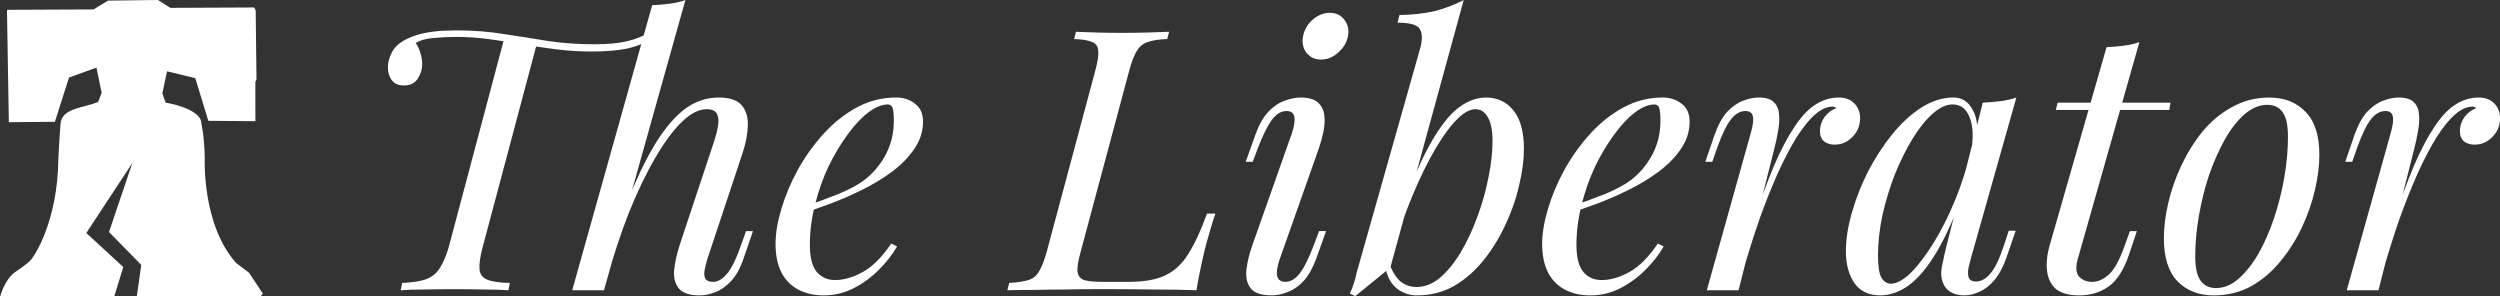
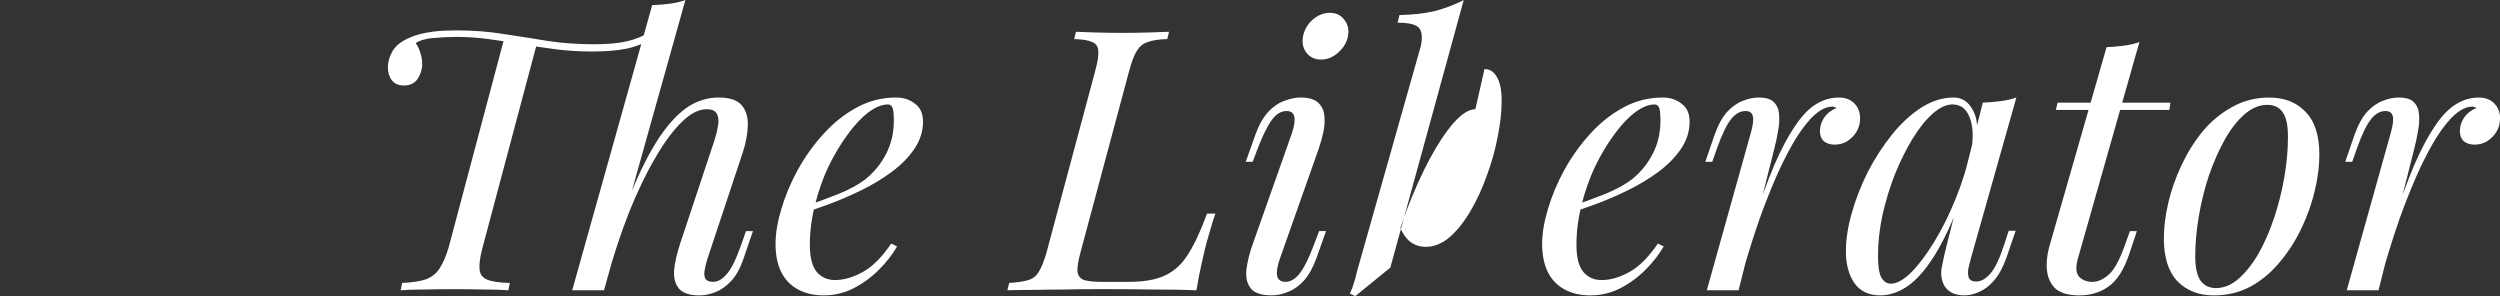
<svg xmlns="http://www.w3.org/2000/svg" xmlns:ns1="http://sodipodi.sourceforge.net/DTD/sodipodi-0.dtd" xmlns:ns2="http://www.inkscape.org/namespaces/inkscape" width="173.95mm" height="20.599mm" viewBox="0 0 173.95 20.599" version="1.1" id="svg1" ns1:docname="logo.svg" xml:space="preserve" ns2:version="1.4.2 (ebf0e940d0, 2025-05-08)">
  <rect x="0" y="0" width="173.95" height="20.599" fill="#333333" stroke="none" />
  <ns1:namedview id="namedview1" pagecolor="#ffffff" bordercolor="#111111" borderopacity="1" ns2:showpageshadow="0" ns2:pageopacity="0" ns2:pagecheckerboard="1" ns2:deskcolor="#d1d1d1" ns2:document-units="mm" ns2:zoom="4.659252" ns2:cx="61.061303" ns2:cy="45.071612" ns2:window-width="1920" ns2:window-height="1049" ns2:window-x="0" ns2:window-y="0" ns2:window-maximized="1" ns2:current-layer="svg1" />
  <defs id="defs1" />
  <g id="layer1" transform="matrix(1,0,0,1,-7.052,-149.478)">
-     <path d="m 49.789,165.915 q 0.965,-2.667 1.829,-4.521 0.889,-1.854 1.753,-2.972 0.889,-1.143 1.778,-1.651 0.914,-0.508 1.905,-0.508 1.143,0 1.6,0.533 0.457,0.533 0.432,1.422 -0.025,0.864 -0.356,1.88 l -2.464,7.417 q -0.102,0.33 -0.178,0.711 -0.076,0.356 0.025,0.61 0.127,0.254 0.559,0.254 0.483,0 0.94,-0.533 0.483,-0.533 1.016,-2.057 l 0.33,-0.94 h 0.483 l -0.635,1.854 q -0.356,1.067 -0.889,1.626 -0.533,0.559 -1.092,0.762 -0.559,0.229 -1.092,0.229 -1.016,0 -1.422,-0.457 -0.406,-0.457 -0.356,-1.27 0.076,-0.813 0.406,-1.829 l 2.413,-7.264 q 0.152,-0.457 0.229,-0.94 0.102,-0.508 -0.051,-0.838 -0.152,-0.356 -0.737,-0.356 -0.813,0 -1.727,0.889 -0.914,0.889 -1.854,2.515 -0.94,1.6 -1.829,3.81 -0.864,2.21 -1.6,4.877 z m 2.642,-16.078 q 0.635,-0.025 1.219,-0.102 0.61,-0.076 1.092,-0.254 l -5.664,20.193 q 0,0 -0.229,0 -0.229,0 -0.559,0 -0.305,0 -0.635,0 -0.33,0 -0.559,0 -0.229,0 -0.229,0 z m -10.287,2.286 q 0,0 0.229,0.025 0.229,0.025 0.559,0.076 0.356,0.051 0.686,0.102 0.356,0.051 0.584,0.076 0.229,0.025 0.229,0.025 l -3.81,14.3 q -0.254,0.965 -0.203,1.499 0.051,0.508 0.533,0.711 0.508,0.203 1.575,0.229 l -0.102,0.508 q -0.66,-0.051 -1.676,-0.051 -1.016,-0.025 -2.108,-0.025 -1.092,0 -2.108,0.025 -0.991,0 -1.6,0.051 l 0.102,-0.508 q 1.067,-0.051 1.651,-0.254 0.61,-0.229 0.94,-0.737 0.356,-0.533 0.635,-1.448 z m 10.516,-0.102 q -0.94,0.61 -1.981,0.838 -1.016,0.203 -2.438,0.203 -1.27,0 -2.489,-0.152 -1.194,-0.152 -2.388,-0.356 -1.168,-0.203 -2.311,-0.356 -1.118,-0.152 -2.235,-0.152 -0.787,0 -1.626,0.076 -0.813,0.076 -1.219,0.356 0.203,0.254 0.33,0.686 0.127,0.406 0.127,0.787 0,0.508 -0.305,0.991 -0.305,0.483 -0.965,0.483 -0.559,0 -0.838,-0.356 -0.279,-0.356 -0.279,-0.914 0,-0.508 0.279,-1.041 0.279,-0.559 1.067,-0.94 0.584,-0.279 1.245,-0.406 0.686,-0.127 1.27,-0.152 0.61,-0.025 0.889,-0.025 1.778,0 3.302,0.254 1.549,0.229 3.073,0.483 1.524,0.229 3.251,0.229 1.346,0 2.235,-0.203 0.914,-0.203 1.854,-0.762 z m 10.185,11.887 q 1.422,-0.483 2.565,-0.94 1.168,-0.483 1.854,-1.016 0.914,-0.737 1.448,-1.778 0.533,-1.041 0.533,-2.286 0,-0.737 -0.102,-0.94 -0.102,-0.203 -0.305,-0.203 -0.635,0 -1.372,0.559 -0.737,0.559 -1.448,1.549 -0.711,0.965 -1.321,2.21 -0.584,1.245 -0.94,2.667 -0.356,1.397 -0.356,2.794 0,1.295 0.483,1.88 0.483,0.559 1.27,0.559 0.914,0 1.93,-0.559 1.016,-0.559 1.981,-1.981 l 0.406,0.203 q -0.483,0.838 -1.27,1.626 -0.787,0.787 -1.778,1.295 -0.965,0.483 -2.057,0.483 -1.016,0 -1.778,-0.406 -0.762,-0.406 -1.168,-1.194 -0.406,-0.813 -0.406,-1.981 0,-1.092 0.406,-2.438 0.406,-1.372 1.143,-2.718 0.762,-1.372 1.803,-2.515 1.041,-1.143 2.311,-1.829 1.27,-0.686 2.718,-0.686 0.787,0 1.321,0.432 0.559,0.406 0.559,1.245 0,1.016 -0.61,1.905 -0.584,0.864 -1.575,1.6 -0.965,0.711 -2.108,1.27 -1.143,0.559 -2.235,0.965 -1.092,0.406 -1.93,0.66 z m 28.778,0.432 q -0.152,0.406 -0.305,0.94 -0.152,0.533 -0.33,1.143 -0.127,0.483 -0.33,1.397 -0.203,0.889 -0.356,1.854 -1.295,-0.051 -2.921,-0.051 -1.626,-0.025 -2.896,-0.025 -0.559,0 -1.448,0 -0.864,0 -1.88,0.025 -1.016,0 -2.057,0.025 -1.041,0 -1.956,0.025 l 0.127,-0.508 q 0.864,-0.051 1.346,-0.203 0.483,-0.152 0.737,-0.61 0.279,-0.457 0.533,-1.372 l 3.378,-12.598 q 0.254,-0.94 0.203,-1.372 -0.025,-0.457 -0.432,-0.61 -0.381,-0.178 -1.245,-0.203 l 0.127,-0.508 q 0.533,0.025 1.397,0.051 0.864,0.025 1.854,0.025 0.889,0 1.753,-0.025 0.889,-0.025 1.473,-0.051 l -0.127,0.508 q -0.864,0.025 -1.346,0.203 -0.483,0.152 -0.762,0.61 -0.279,0.432 -0.533,1.372 l -3.378,12.598 q -0.254,0.914 -0.229,1.372 0.051,0.457 0.457,0.61 0.406,0.127 1.27,0.127 h 1.854 q 1.6,0 2.54,-0.457 0.965,-0.457 1.6,-1.499 0.66,-1.041 1.295,-2.794 z m 6.096,-12.344 q 0.127,-0.66 0.66,-1.143 0.559,-0.483 1.194,-0.483 0.66,0 1.016,0.483 0.381,0.483 0.254,1.143 -0.127,0.66 -0.686,1.143 -0.533,0.483 -1.194,0.483 -0.635,0 -1.016,-0.483 -0.356,-0.483 -0.229,-1.143 z m -0.787,6.782 q 0.533,-1.575 -0.356,-1.575 -0.584,0 -1.041,0.635 -0.457,0.635 -0.965,1.956 l -0.356,0.94 h -0.483 l 0.66,-1.854 q 0.381,-1.067 0.914,-1.626 0.533,-0.559 1.118,-0.762 0.61,-0.229 1.118,-0.229 0.813,0 1.194,0.33 0.381,0.33 0.457,0.864 0.076,0.533 -0.051,1.168 -0.127,0.61 -0.33,1.194 l -2.718,7.696 q -0.254,0.737 -0.178,1.168 0.102,0.406 0.584,0.406 0.508,0 0.965,-0.559 0.457,-0.559 1.016,-2.032 l 0.356,-0.94 h 0.483 l -0.66,1.854 q -0.356,0.991 -0.864,1.575 -0.508,0.559 -1.092,0.787 -0.584,0.254 -1.168,0.254 -1.092,0 -1.473,-0.508 -0.381,-0.508 -0.279,-1.321 0.102,-0.813 0.432,-1.727 z m 12.776,-1.702 q -0.66,0 -1.499,0.94 -0.813,0.914 -1.676,2.515 -0.838,1.575 -1.6,3.556 -0.737,1.981 -1.245,4.115 l 0.432,-2.743 q 1.092,-3.327 2.108,-5.334 1.041,-2.032 2.057,-2.946 1.041,-0.914 2.159,-0.914 1.194,0 1.905,0.889 0.737,0.889 0.737,2.692 0,1.143 -0.33,2.515 -0.305,1.372 -0.94,2.718 -0.61,1.346 -1.524,2.489 -0.889,1.118 -2.057,1.803 -1.168,0.66 -2.591,0.66 -0.762,0 -1.372,-0.457 -0.584,-0.457 -0.787,-1.321 l 0.203,-0.508 q 0.356,0.94 0.813,1.321 0.483,0.381 1.118,0.381 0.864,0 1.651,-0.66 0.787,-0.686 1.448,-1.803 0.66,-1.118 1.143,-2.464 0.508,-1.372 0.762,-2.718 0.279,-1.372 0.279,-2.515 0,-1.118 -0.33,-1.651 -0.305,-0.559 -0.864,-0.559 z m -5.918,11.024 q -0.61,0.483 -1.219,0.991 -0.61,0.483 -1.219,0.991 l -0.381,-0.178 q 0.178,-0.356 0.279,-0.711 0.127,-0.381 0.203,-0.762 l 4.445,-15.697 q 0.203,-0.864 -0.076,-1.27 -0.279,-0.406 -1.524,-0.406 l 0.127,-0.533 q 1.397,-0.025 2.464,-0.279 1.067,-0.279 2.007,-0.762 z m 12.395,-4.191 q 1.422,-0.483 2.565,-0.94 1.168,-0.483 1.854,-1.016 0.914,-0.737 1.448,-1.778 0.533,-1.041 0.533,-2.286 0,-0.737 -0.102,-0.94 -0.102,-0.203 -0.305,-0.203 -0.635,0 -1.372,0.559 -0.737,0.559 -1.448,1.549 -0.711,0.965 -1.321,2.21 -0.584,1.245 -0.94,2.667 -0.356,1.397 -0.356,2.794 0,1.295 0.483,1.88 0.483,0.559 1.27,0.559 0.914,0 1.93,-0.559 1.016,-0.559 1.981,-1.981 l 0.406,0.203 q -0.483,0.838 -1.27,1.626 -0.787,0.787 -1.778,1.295 -0.965,0.483 -2.057,0.483 -1.016,0 -1.778,-0.406 -0.762,-0.406 -1.168,-1.194 -0.406,-0.813 -0.406,-1.981 0,-1.092 0.406,-2.438 0.406,-1.372 1.143,-2.718 0.762,-1.372 1.803,-2.515 1.041,-1.143 2.311,-1.829 1.27,-0.686 2.718,-0.686 0.787,0 1.321,0.432 0.559,0.406 0.559,1.245 0,1.016 -0.61,1.905 -0.584,0.864 -1.575,1.6 -0.965,0.711 -2.108,1.27 -1.143,0.559 -2.235,0.965 -1.092,0.406 -1.93,0.66 z m 11.836,5.766 h -2.21 l 3.048,-10.897 q 0.254,-0.864 0.152,-1.219 -0.076,-0.356 -0.508,-0.356 -0.559,0 -1.016,0.584 -0.457,0.584 -0.965,2.007 l -0.33,0.94 h -0.483 l 0.635,-1.854 q 0.381,-1.067 0.889,-1.626 0.533,-0.559 1.092,-0.762 0.584,-0.229 1.092,-0.229 0.762,0 1.067,0.33 0.33,0.33 0.356,0.864 0.051,0.533 -0.076,1.168 -0.102,0.61 -0.254,1.194 z m 6.528,-12.776 q -0.584,0 -1.219,0.559 -0.61,0.533 -1.27,1.575 -0.635,1.016 -1.295,2.464 -0.635,1.422 -1.27,3.175 -0.61,1.753 -1.194,3.785 l 0.635,-3.251 q 0.838,-2.489 1.549,-4.191 0.737,-1.702 1.448,-2.743 0.711,-1.067 1.448,-1.524 0.762,-0.483 1.6,-0.483 0.711,0 1.092,0.406 0.406,0.406 0.406,1.041 0,0.508 -0.254,0.94 -0.254,0.406 -0.66,0.66 -0.381,0.229 -0.864,0.229 -0.432,0 -0.737,-0.229 -0.279,-0.254 -0.279,-0.686 0,-0.406 0.152,-0.711 0.152,-0.33 0.406,-0.559 0.254,-0.229 0.584,-0.356 -0.051,-0.051 -0.127,-0.076 -0.051,-0.025 -0.152,-0.025 z m 4.064,12.319 q 0.61,0 1.397,-0.762 0.787,-0.787 1.6,-2.108 0.813,-1.321 1.499,-2.997 0.686,-1.676 1.092,-3.48 l -0.432,2.743 q -0.965,2.692 -1.93,4.343 -0.965,1.626 -1.956,2.362 -0.991,0.711 -2.007,0.711 -1.194,0 -1.803,-0.864 -0.584,-0.864 -0.584,-2.21 0,-1.219 0.406,-2.642 0.406,-1.448 1.118,-2.87 0.737,-1.422 1.676,-2.591 0.94,-1.168 2.032,-1.88 1.118,-0.711 2.261,-0.711 0.889,0 1.346,0.889 0.483,0.864 0.203,2.438 l -0.279,0.152 q 0.178,-1.346 -0.178,-2.159 -0.356,-0.838 -1.168,-0.838 -0.66,0 -1.397,0.66 -0.711,0.635 -1.397,1.753 -0.66,1.092 -1.219,2.464 -0.533,1.372 -0.864,2.845 -0.305,1.448 -0.305,2.794 0,1.092 0.229,1.524 0.254,0.432 0.66,0.432 z m 6.401,-12.598 q 0.61,-0.025 1.219,-0.102 0.61,-0.076 1.118,-0.254 l -3.175,11.227 q -0.051,0.229 -0.152,0.61 -0.076,0.356 0,0.66 0.102,0.305 0.533,0.305 0.508,0 0.991,-0.559 0.483,-0.559 0.965,-2.032 l 0.305,-0.94 h 0.483 l -0.635,1.854 q -0.356,1.016 -0.864,1.6 -0.483,0.559 -1.016,0.787 -0.533,0.254 -1.041,0.254 -0.991,0 -1.397,-0.66 -0.33,-0.584 -0.178,-1.346 0.152,-0.787 0.356,-1.575 z m 13.056,0 -0.076,0.508 h -7.899 l 0.127,-0.508 z m -6.452,10.897 q -0.229,0.838 0.102,1.219 0.356,0.356 0.914,0.356 0.559,0 1.118,-0.483 0.584,-0.483 1.143,-2.057 l 0.356,-0.991 h 0.483 l -0.533,1.6 q -0.559,1.651 -1.448,2.261 -0.864,0.61 -2.032,0.61 -1.041,0 -1.6,-0.432 -0.533,-0.457 -0.635,-1.27 -0.102,-0.813 0.203,-1.854 l 3.937,-13.716 q 0.61,-0.025 1.194,-0.102 0.61,-0.076 1.092,-0.254 z m 13.183,-10.744 q -0.813,0 -1.575,0.66 -0.737,0.635 -1.372,1.753 -0.61,1.092 -1.092,2.464 -0.457,1.372 -0.711,2.845 -0.254,1.473 -0.254,2.819 0,1.143 0.356,1.676 0.381,0.533 1.092,0.533 0.813,0 1.549,-0.635 0.762,-0.66 1.397,-1.753 0.635,-1.118 1.092,-2.489 0.457,-1.372 0.711,-2.819 0.254,-1.473 0.254,-2.845 0,-1.168 -0.356,-1.676 -0.356,-0.533 -1.092,-0.533 z m -7.188,9.271 q 0,-1.118 0.305,-2.438 0.305,-1.321 0.914,-2.616 0.61,-1.295 1.473,-2.362 0.889,-1.067 2.057,-1.702 1.168,-0.66 2.591,-0.66 1.575,0 2.515,0.991 0.965,0.965 0.965,2.997 0,1.118 -0.305,2.438 -0.305,1.321 -0.914,2.616 -0.61,1.295 -1.499,2.362 -0.864,1.067 -2.032,1.727 -1.168,0.635 -2.591,0.635 -1.575,0 -2.54,-0.991 -0.94,-0.991 -0.94,-2.997 z m 14.935,3.632 h -2.21 l 3.048,-10.897 q 0.254,-0.864 0.152,-1.219 -0.076,-0.356 -0.508,-0.356 -0.559,0 -1.016,0.584 -0.457,0.584 -0.965,2.007 l -0.33,0.94 h -0.483 l 0.635,-1.854 q 0.381,-1.067 0.889,-1.626 0.533,-0.559 1.092,-0.762 0.584,-0.229 1.092,-0.229 0.762,0 1.067,0.33 0.33,0.33 0.356,0.864 0.051,0.533 -0.076,1.168 -0.102,0.61 -0.254,1.194 z m 6.528,-12.776 q -0.584,0 -1.219,0.559 -0.61,0.533 -1.27,1.575 -0.635,1.016 -1.295,2.464 -0.635,1.422 -1.27,3.175 -0.61,1.753 -1.194,3.785 l 0.635,-3.251 q 0.838,-2.489 1.549,-4.191 0.737,-1.702 1.448,-2.743 0.711,-1.067 1.448,-1.524 0.762,-0.483 1.6,-0.483 0.711,0 1.092,0.406 0.406,0.406 0.406,1.041 0,0.508 -0.254,0.94 -0.254,0.406 -0.66,0.66 -0.381,0.229 -0.864,0.229 -0.432,0 -0.737,-0.229 -0.279,-0.254 -0.279,-0.686 0,-0.406 0.152,-0.711 0.152,-0.33 0.406,-0.559 0.254,-0.229 0.584,-0.356 -0.051,-0.051 -0.127,-0.076 -0.051,-0.025 -0.152,-0.025 z" id="text1" aria-label="The Liberator" style="fill:#ffffff" />
+     <path d="m 49.789,165.915 q 0.965,-2.667 1.829,-4.521 0.889,-1.854 1.753,-2.972 0.889,-1.143 1.778,-1.651 0.914,-0.508 1.905,-0.508 1.143,0 1.6,0.533 0.457,0.533 0.432,1.422 -0.025,0.864 -0.356,1.88 l -2.464,7.417 q -0.102,0.33 -0.178,0.711 -0.076,0.356 0.025,0.61 0.127,0.254 0.559,0.254 0.483,0 0.94,-0.533 0.483,-0.533 1.016,-2.057 l 0.33,-0.94 h 0.483 l -0.635,1.854 q -0.356,1.067 -0.889,1.626 -0.533,0.559 -1.092,0.762 -0.559,0.229 -1.092,0.229 -1.016,0 -1.422,-0.457 -0.406,-0.457 -0.356,-1.27 0.076,-0.813 0.406,-1.829 l 2.413,-7.264 q 0.152,-0.457 0.229,-0.94 0.102,-0.508 -0.051,-0.838 -0.152,-0.356 -0.737,-0.356 -0.813,0 -1.727,0.889 -0.914,0.889 -1.854,2.515 -0.94,1.6 -1.829,3.81 -0.864,2.21 -1.6,4.877 z m 2.642,-16.078 q 0.635,-0.025 1.219,-0.102 0.61,-0.076 1.092,-0.254 l -5.664,20.193 q 0,0 -0.229,0 -0.229,0 -0.559,0 -0.305,0 -0.635,0 -0.33,0 -0.559,0 -0.229,0 -0.229,0 z m -10.287,2.286 q 0,0 0.229,0.025 0.229,0.025 0.559,0.076 0.356,0.051 0.686,0.102 0.356,0.051 0.584,0.076 0.229,0.025 0.229,0.025 l -3.81,14.3 q -0.254,0.965 -0.203,1.499 0.051,0.508 0.533,0.711 0.508,0.203 1.575,0.229 l -0.102,0.508 q -0.66,-0.051 -1.676,-0.051 -1.016,-0.025 -2.108,-0.025 -1.092,0 -2.108,0.025 -0.991,0 -1.6,0.051 l 0.102,-0.508 q 1.067,-0.051 1.651,-0.254 0.61,-0.229 0.94,-0.737 0.356,-0.533 0.635,-1.448 z m 10.516,-0.102 q -0.94,0.61 -1.981,0.838 -1.016,0.203 -2.438,0.203 -1.27,0 -2.489,-0.152 -1.194,-0.152 -2.388,-0.356 -1.168,-0.203 -2.311,-0.356 -1.118,-0.152 -2.235,-0.152 -0.787,0 -1.626,0.076 -0.813,0.076 -1.219,0.356 0.203,0.254 0.33,0.686 0.127,0.406 0.127,0.787 0,0.508 -0.305,0.991 -0.305,0.483 -0.965,0.483 -0.559,0 -0.838,-0.356 -0.279,-0.356 -0.279,-0.914 0,-0.508 0.279,-1.041 0.279,-0.559 1.067,-0.94 0.584,-0.279 1.245,-0.406 0.686,-0.127 1.27,-0.152 0.61,-0.025 0.889,-0.025 1.778,0 3.302,0.254 1.549,0.229 3.073,0.483 1.524,0.229 3.251,0.229 1.346,0 2.235,-0.203 0.914,-0.203 1.854,-0.762 z m 10.185,11.887 q 1.422,-0.483 2.565,-0.94 1.168,-0.483 1.854,-1.016 0.914,-0.737 1.448,-1.778 0.533,-1.041 0.533,-2.286 0,-0.737 -0.102,-0.94 -0.102,-0.203 -0.305,-0.203 -0.635,0 -1.372,0.559 -0.737,0.559 -1.448,1.549 -0.711,0.965 -1.321,2.21 -0.584,1.245 -0.94,2.667 -0.356,1.397 -0.356,2.794 0,1.295 0.483,1.88 0.483,0.559 1.27,0.559 0.914,0 1.93,-0.559 1.016,-0.559 1.981,-1.981 l 0.406,0.203 q -0.483,0.838 -1.27,1.626 -0.787,0.787 -1.778,1.295 -0.965,0.483 -2.057,0.483 -1.016,0 -1.778,-0.406 -0.762,-0.406 -1.168,-1.194 -0.406,-0.813 -0.406,-1.981 0,-1.092 0.406,-2.438 0.406,-1.372 1.143,-2.718 0.762,-1.372 1.803,-2.515 1.041,-1.143 2.311,-1.829 1.27,-0.686 2.718,-0.686 0.787,0 1.321,0.432 0.559,0.406 0.559,1.245 0,1.016 -0.61,1.905 -0.584,0.864 -1.575,1.6 -0.965,0.711 -2.108,1.27 -1.143,0.559 -2.235,0.965 -1.092,0.406 -1.93,0.66 z m 28.778,0.432 q -0.152,0.406 -0.305,0.94 -0.152,0.533 -0.33,1.143 -0.127,0.483 -0.33,1.397 -0.203,0.889 -0.356,1.854 -1.295,-0.051 -2.921,-0.051 -1.626,-0.025 -2.896,-0.025 -0.559,0 -1.448,0 -0.864,0 -1.88,0.025 -1.016,0 -2.057,0.025 -1.041,0 -1.956,0.025 l 0.127,-0.508 q 0.864,-0.051 1.346,-0.203 0.483,-0.152 0.737,-0.61 0.279,-0.457 0.533,-1.372 l 3.378,-12.598 q 0.254,-0.94 0.203,-1.372 -0.025,-0.457 -0.432,-0.61 -0.381,-0.178 -1.245,-0.203 l 0.127,-0.508 q 0.533,0.025 1.397,0.051 0.864,0.025 1.854,0.025 0.889,0 1.753,-0.025 0.889,-0.025 1.473,-0.051 l -0.127,0.508 q -0.864,0.025 -1.346,0.203 -0.483,0.152 -0.762,0.61 -0.279,0.432 -0.533,1.372 l -3.378,12.598 q -0.254,0.914 -0.229,1.372 0.051,0.457 0.457,0.61 0.406,0.127 1.27,0.127 h 1.854 q 1.6,0 2.54,-0.457 0.965,-0.457 1.6,-1.499 0.66,-1.041 1.295,-2.794 z m 6.096,-12.344 q 0.127,-0.66 0.66,-1.143 0.559,-0.483 1.194,-0.483 0.66,0 1.016,0.483 0.381,0.483 0.254,1.143 -0.127,0.66 -0.686,1.143 -0.533,0.483 -1.194,0.483 -0.635,0 -1.016,-0.483 -0.356,-0.483 -0.229,-1.143 z m -0.787,6.782 q 0.533,-1.575 -0.356,-1.575 -0.584,0 -1.041,0.635 -0.457,0.635 -0.965,1.956 l -0.356,0.94 h -0.483 l 0.66,-1.854 q 0.381,-1.067 0.914,-1.626 0.533,-0.559 1.118,-0.762 0.61,-0.229 1.118,-0.229 0.813,0 1.194,0.33 0.381,0.33 0.457,0.864 0.076,0.533 -0.051,1.168 -0.127,0.61 -0.33,1.194 l -2.718,7.696 q -0.254,0.737 -0.178,1.168 0.102,0.406 0.584,0.406 0.508,0 0.965,-0.559 0.457,-0.559 1.016,-2.032 l 0.356,-0.94 h 0.483 l -0.66,1.854 q -0.356,0.991 -0.864,1.575 -0.508,0.559 -1.092,0.787 -0.584,0.254 -1.168,0.254 -1.092,0 -1.473,-0.508 -0.381,-0.508 -0.279,-1.321 0.102,-0.813 0.432,-1.727 z m 12.776,-1.702 q -0.66,0 -1.499,0.94 -0.813,0.914 -1.676,2.515 -0.838,1.575 -1.6,3.556 -0.737,1.981 -1.245,4.115 l 0.432,-2.743 l 0.203,-0.508 q 0.356,0.94 0.813,1.321 0.483,0.381 1.118,0.381 0.864,0 1.651,-0.66 0.787,-0.686 1.448,-1.803 0.66,-1.118 1.143,-2.464 0.508,-1.372 0.762,-2.718 0.279,-1.372 0.279,-2.515 0,-1.118 -0.33,-1.651 -0.305,-0.559 -0.864,-0.559 z m -5.918,11.024 q -0.61,0.483 -1.219,0.991 -0.61,0.483 -1.219,0.991 l -0.381,-0.178 q 0.178,-0.356 0.279,-0.711 0.127,-0.381 0.203,-0.762 l 4.445,-15.697 q 0.203,-0.864 -0.076,-1.27 -0.279,-0.406 -1.524,-0.406 l 0.127,-0.533 q 1.397,-0.025 2.464,-0.279 1.067,-0.279 2.007,-0.762 z m 12.395,-4.191 q 1.422,-0.483 2.565,-0.94 1.168,-0.483 1.854,-1.016 0.914,-0.737 1.448,-1.778 0.533,-1.041 0.533,-2.286 0,-0.737 -0.102,-0.94 -0.102,-0.203 -0.305,-0.203 -0.635,0 -1.372,0.559 -0.737,0.559 -1.448,1.549 -0.711,0.965 -1.321,2.21 -0.584,1.245 -0.94,2.667 -0.356,1.397 -0.356,2.794 0,1.295 0.483,1.88 0.483,0.559 1.27,0.559 0.914,0 1.93,-0.559 1.016,-0.559 1.981,-1.981 l 0.406,0.203 q -0.483,0.838 -1.27,1.626 -0.787,0.787 -1.778,1.295 -0.965,0.483 -2.057,0.483 -1.016,0 -1.778,-0.406 -0.762,-0.406 -1.168,-1.194 -0.406,-0.813 -0.406,-1.981 0,-1.092 0.406,-2.438 0.406,-1.372 1.143,-2.718 0.762,-1.372 1.803,-2.515 1.041,-1.143 2.311,-1.829 1.27,-0.686 2.718,-0.686 0.787,0 1.321,0.432 0.559,0.406 0.559,1.245 0,1.016 -0.61,1.905 -0.584,0.864 -1.575,1.6 -0.965,0.711 -2.108,1.27 -1.143,0.559 -2.235,0.965 -1.092,0.406 -1.93,0.66 z m 11.836,5.766 h -2.21 l 3.048,-10.897 q 0.254,-0.864 0.152,-1.219 -0.076,-0.356 -0.508,-0.356 -0.559,0 -1.016,0.584 -0.457,0.584 -0.965,2.007 l -0.33,0.94 h -0.483 l 0.635,-1.854 q 0.381,-1.067 0.889,-1.626 0.533,-0.559 1.092,-0.762 0.584,-0.229 1.092,-0.229 0.762,0 1.067,0.33 0.33,0.33 0.356,0.864 0.051,0.533 -0.076,1.168 -0.102,0.61 -0.254,1.194 z m 6.528,-12.776 q -0.584,0 -1.219,0.559 -0.61,0.533 -1.27,1.575 -0.635,1.016 -1.295,2.464 -0.635,1.422 -1.27,3.175 -0.61,1.753 -1.194,3.785 l 0.635,-3.251 q 0.838,-2.489 1.549,-4.191 0.737,-1.702 1.448,-2.743 0.711,-1.067 1.448,-1.524 0.762,-0.483 1.6,-0.483 0.711,0 1.092,0.406 0.406,0.406 0.406,1.041 0,0.508 -0.254,0.94 -0.254,0.406 -0.66,0.66 -0.381,0.229 -0.864,0.229 -0.432,0 -0.737,-0.229 -0.279,-0.254 -0.279,-0.686 0,-0.406 0.152,-0.711 0.152,-0.33 0.406,-0.559 0.254,-0.229 0.584,-0.356 -0.051,-0.051 -0.127,-0.076 -0.051,-0.025 -0.152,-0.025 z m 4.064,12.319 q 0.61,0 1.397,-0.762 0.787,-0.787 1.6,-2.108 0.813,-1.321 1.499,-2.997 0.686,-1.676 1.092,-3.48 l -0.432,2.743 q -0.965,2.692 -1.93,4.343 -0.965,1.626 -1.956,2.362 -0.991,0.711 -2.007,0.711 -1.194,0 -1.803,-0.864 -0.584,-0.864 -0.584,-2.21 0,-1.219 0.406,-2.642 0.406,-1.448 1.118,-2.87 0.737,-1.422 1.676,-2.591 0.94,-1.168 2.032,-1.88 1.118,-0.711 2.261,-0.711 0.889,0 1.346,0.889 0.483,0.864 0.203,2.438 l -0.279,0.152 q 0.178,-1.346 -0.178,-2.159 -0.356,-0.838 -1.168,-0.838 -0.66,0 -1.397,0.66 -0.711,0.635 -1.397,1.753 -0.66,1.092 -1.219,2.464 -0.533,1.372 -0.864,2.845 -0.305,1.448 -0.305,2.794 0,1.092 0.229,1.524 0.254,0.432 0.66,0.432 z m 6.401,-12.598 q 0.61,-0.025 1.219,-0.102 0.61,-0.076 1.118,-0.254 l -3.175,11.227 q -0.051,0.229 -0.152,0.61 -0.076,0.356 0,0.66 0.102,0.305 0.533,0.305 0.508,0 0.991,-0.559 0.483,-0.559 0.965,-2.032 l 0.305,-0.94 h 0.483 l -0.635,1.854 q -0.356,1.016 -0.864,1.6 -0.483,0.559 -1.016,0.787 -0.533,0.254 -1.041,0.254 -0.991,0 -1.397,-0.66 -0.33,-0.584 -0.178,-1.346 0.152,-0.787 0.356,-1.575 z m 13.056,0 -0.076,0.508 h -7.899 l 0.127,-0.508 z m -6.452,10.897 q -0.229,0.838 0.102,1.219 0.356,0.356 0.914,0.356 0.559,0 1.118,-0.483 0.584,-0.483 1.143,-2.057 l 0.356,-0.991 h 0.483 l -0.533,1.6 q -0.559,1.651 -1.448,2.261 -0.864,0.61 -2.032,0.61 -1.041,0 -1.6,-0.432 -0.533,-0.457 -0.635,-1.27 -0.102,-0.813 0.203,-1.854 l 3.937,-13.716 q 0.61,-0.025 1.194,-0.102 0.61,-0.076 1.092,-0.254 z m 13.183,-10.744 q -0.813,0 -1.575,0.66 -0.737,0.635 -1.372,1.753 -0.61,1.092 -1.092,2.464 -0.457,1.372 -0.711,2.845 -0.254,1.473 -0.254,2.819 0,1.143 0.356,1.676 0.381,0.533 1.092,0.533 0.813,0 1.549,-0.635 0.762,-0.66 1.397,-1.753 0.635,-1.118 1.092,-2.489 0.457,-1.372 0.711,-2.819 0.254,-1.473 0.254,-2.845 0,-1.168 -0.356,-1.676 -0.356,-0.533 -1.092,-0.533 z m -7.188,9.271 q 0,-1.118 0.305,-2.438 0.305,-1.321 0.914,-2.616 0.61,-1.295 1.473,-2.362 0.889,-1.067 2.057,-1.702 1.168,-0.66 2.591,-0.66 1.575,0 2.515,0.991 0.965,0.965 0.965,2.997 0,1.118 -0.305,2.438 -0.305,1.321 -0.914,2.616 -0.61,1.295 -1.499,2.362 -0.864,1.067 -2.032,1.727 -1.168,0.635 -2.591,0.635 -1.575,0 -2.54,-0.991 -0.94,-0.991 -0.94,-2.997 z m 14.935,3.632 h -2.21 l 3.048,-10.897 q 0.254,-0.864 0.152,-1.219 -0.076,-0.356 -0.508,-0.356 -0.559,0 -1.016,0.584 -0.457,0.584 -0.965,2.007 l -0.33,0.94 h -0.483 l 0.635,-1.854 q 0.381,-1.067 0.889,-1.626 0.533,-0.559 1.092,-0.762 0.584,-0.229 1.092,-0.229 0.762,0 1.067,0.33 0.33,0.33 0.356,0.864 0.051,0.533 -0.076,1.168 -0.102,0.61 -0.254,1.194 z m 6.528,-12.776 q -0.584,0 -1.219,0.559 -0.61,0.533 -1.27,1.575 -0.635,1.016 -1.295,2.464 -0.635,1.422 -1.27,3.175 -0.61,1.753 -1.194,3.785 l 0.635,-3.251 q 0.838,-2.489 1.549,-4.191 0.737,-1.702 1.448,-2.743 0.711,-1.067 1.448,-1.524 0.762,-0.483 1.6,-0.483 0.711,0 1.092,0.406 0.406,0.406 0.406,1.041 0,0.508 -0.254,0.94 -0.254,0.406 -0.66,0.66 -0.381,0.229 -0.864,0.229 -0.432,0 -0.737,-0.229 -0.279,-0.254 -0.279,-0.686 0,-0.406 0.152,-0.711 0.152,-0.33 0.406,-0.559 0.254,-0.229 0.584,-0.356 -0.051,-0.051 -0.127,-0.076 -0.051,-0.025 -0.152,-0.025 z" id="text1" aria-label="The Liberator" style="fill:#ffffff" />
  </g>
  <g style="clip-rule:evenodd;fill-rule:evenodd;stroke-linejoin:round;stroke-miterlimit:2" id="g1" transform="matrix(0.019,0,0,0.019,-1.35,0.009)">
-     <path d="m 125.928,35.319 287.912,-1.309 52.651,-32.202 182.897,-2.308 45.737,28.811 306.794,-1.411 5.51,10.845 2.92,252.71 -4.22,9.765 0.26,143.086 -172.39,-1.292 -47.792,-156.275 -103.428,-25.038 -17.148,80.821 12.085,33.898 c 0,0 131.868,20.436 130.99,77.81 0,0 10.556,43.193 12.184,124.881 0,0 -11.429,243.664 115.199,384.784 l 47.17,35.62 50.34,76.15 -10.13,12.83 c 0,0 -313.442,25.52 -454.084,16.68 l 18.957,-134.38 -118.081,-120.626 85.442,-252.846 -168.577,256.472 135.418,124.62 -39.886,129.27 c 0,0 -253.964,-2.98 -390.723,-8.04 l -19.349,-16.99 c 0,0 17.349,-60.13 53.037,-85.13 0,0 40.552,-27.16 56.202,-42.65 15.65,-15.49 99.654,-144.039 102.853,-369.008 0,0 3.33,-74.921 8.134,-132.844 4.805,-57.923 88.667,-57.649 137.761,-79.45 l 12.724,-33.284 -19.031,-92.161 -100.509,36.302 -51.659,162.026 -168.655,1.524 -6.818,-411.377 z" id="path1" style="clip-rule:evenodd;fill:#ffffff;fill-rule:evenodd;stroke-linejoin:round;stroke-miterlimit:2" />
-   </g>
+     </g>
</svg>